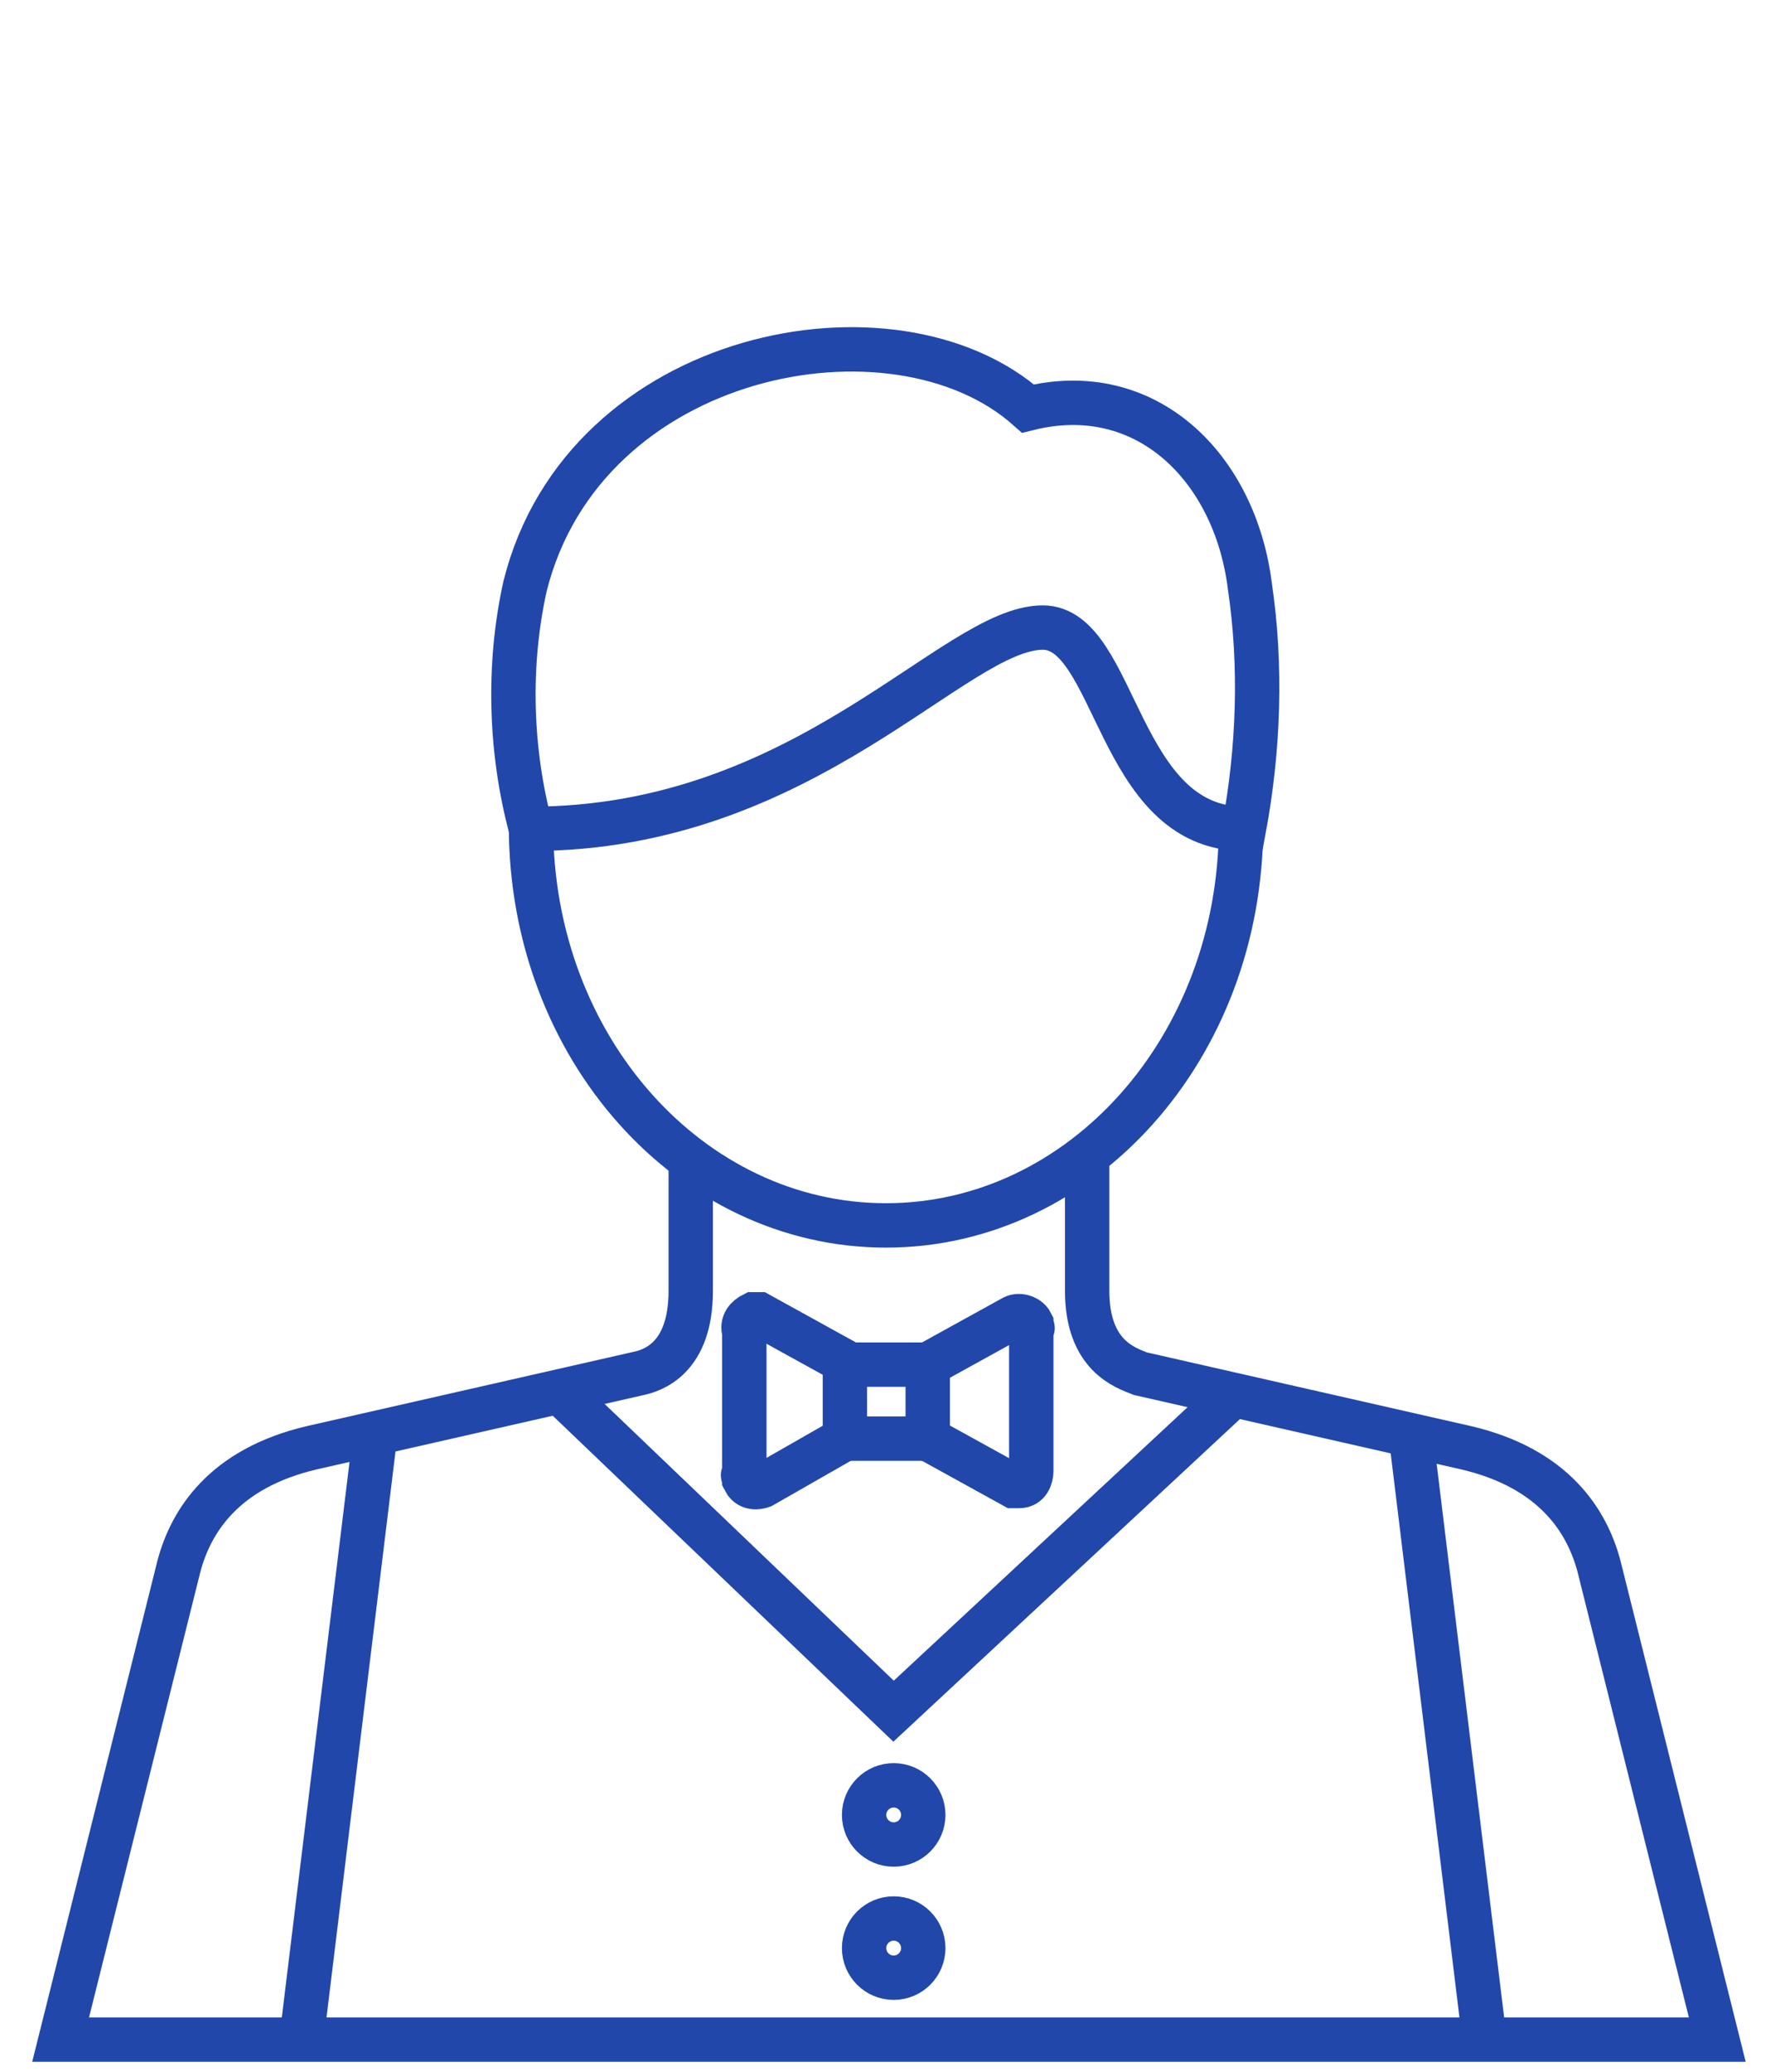
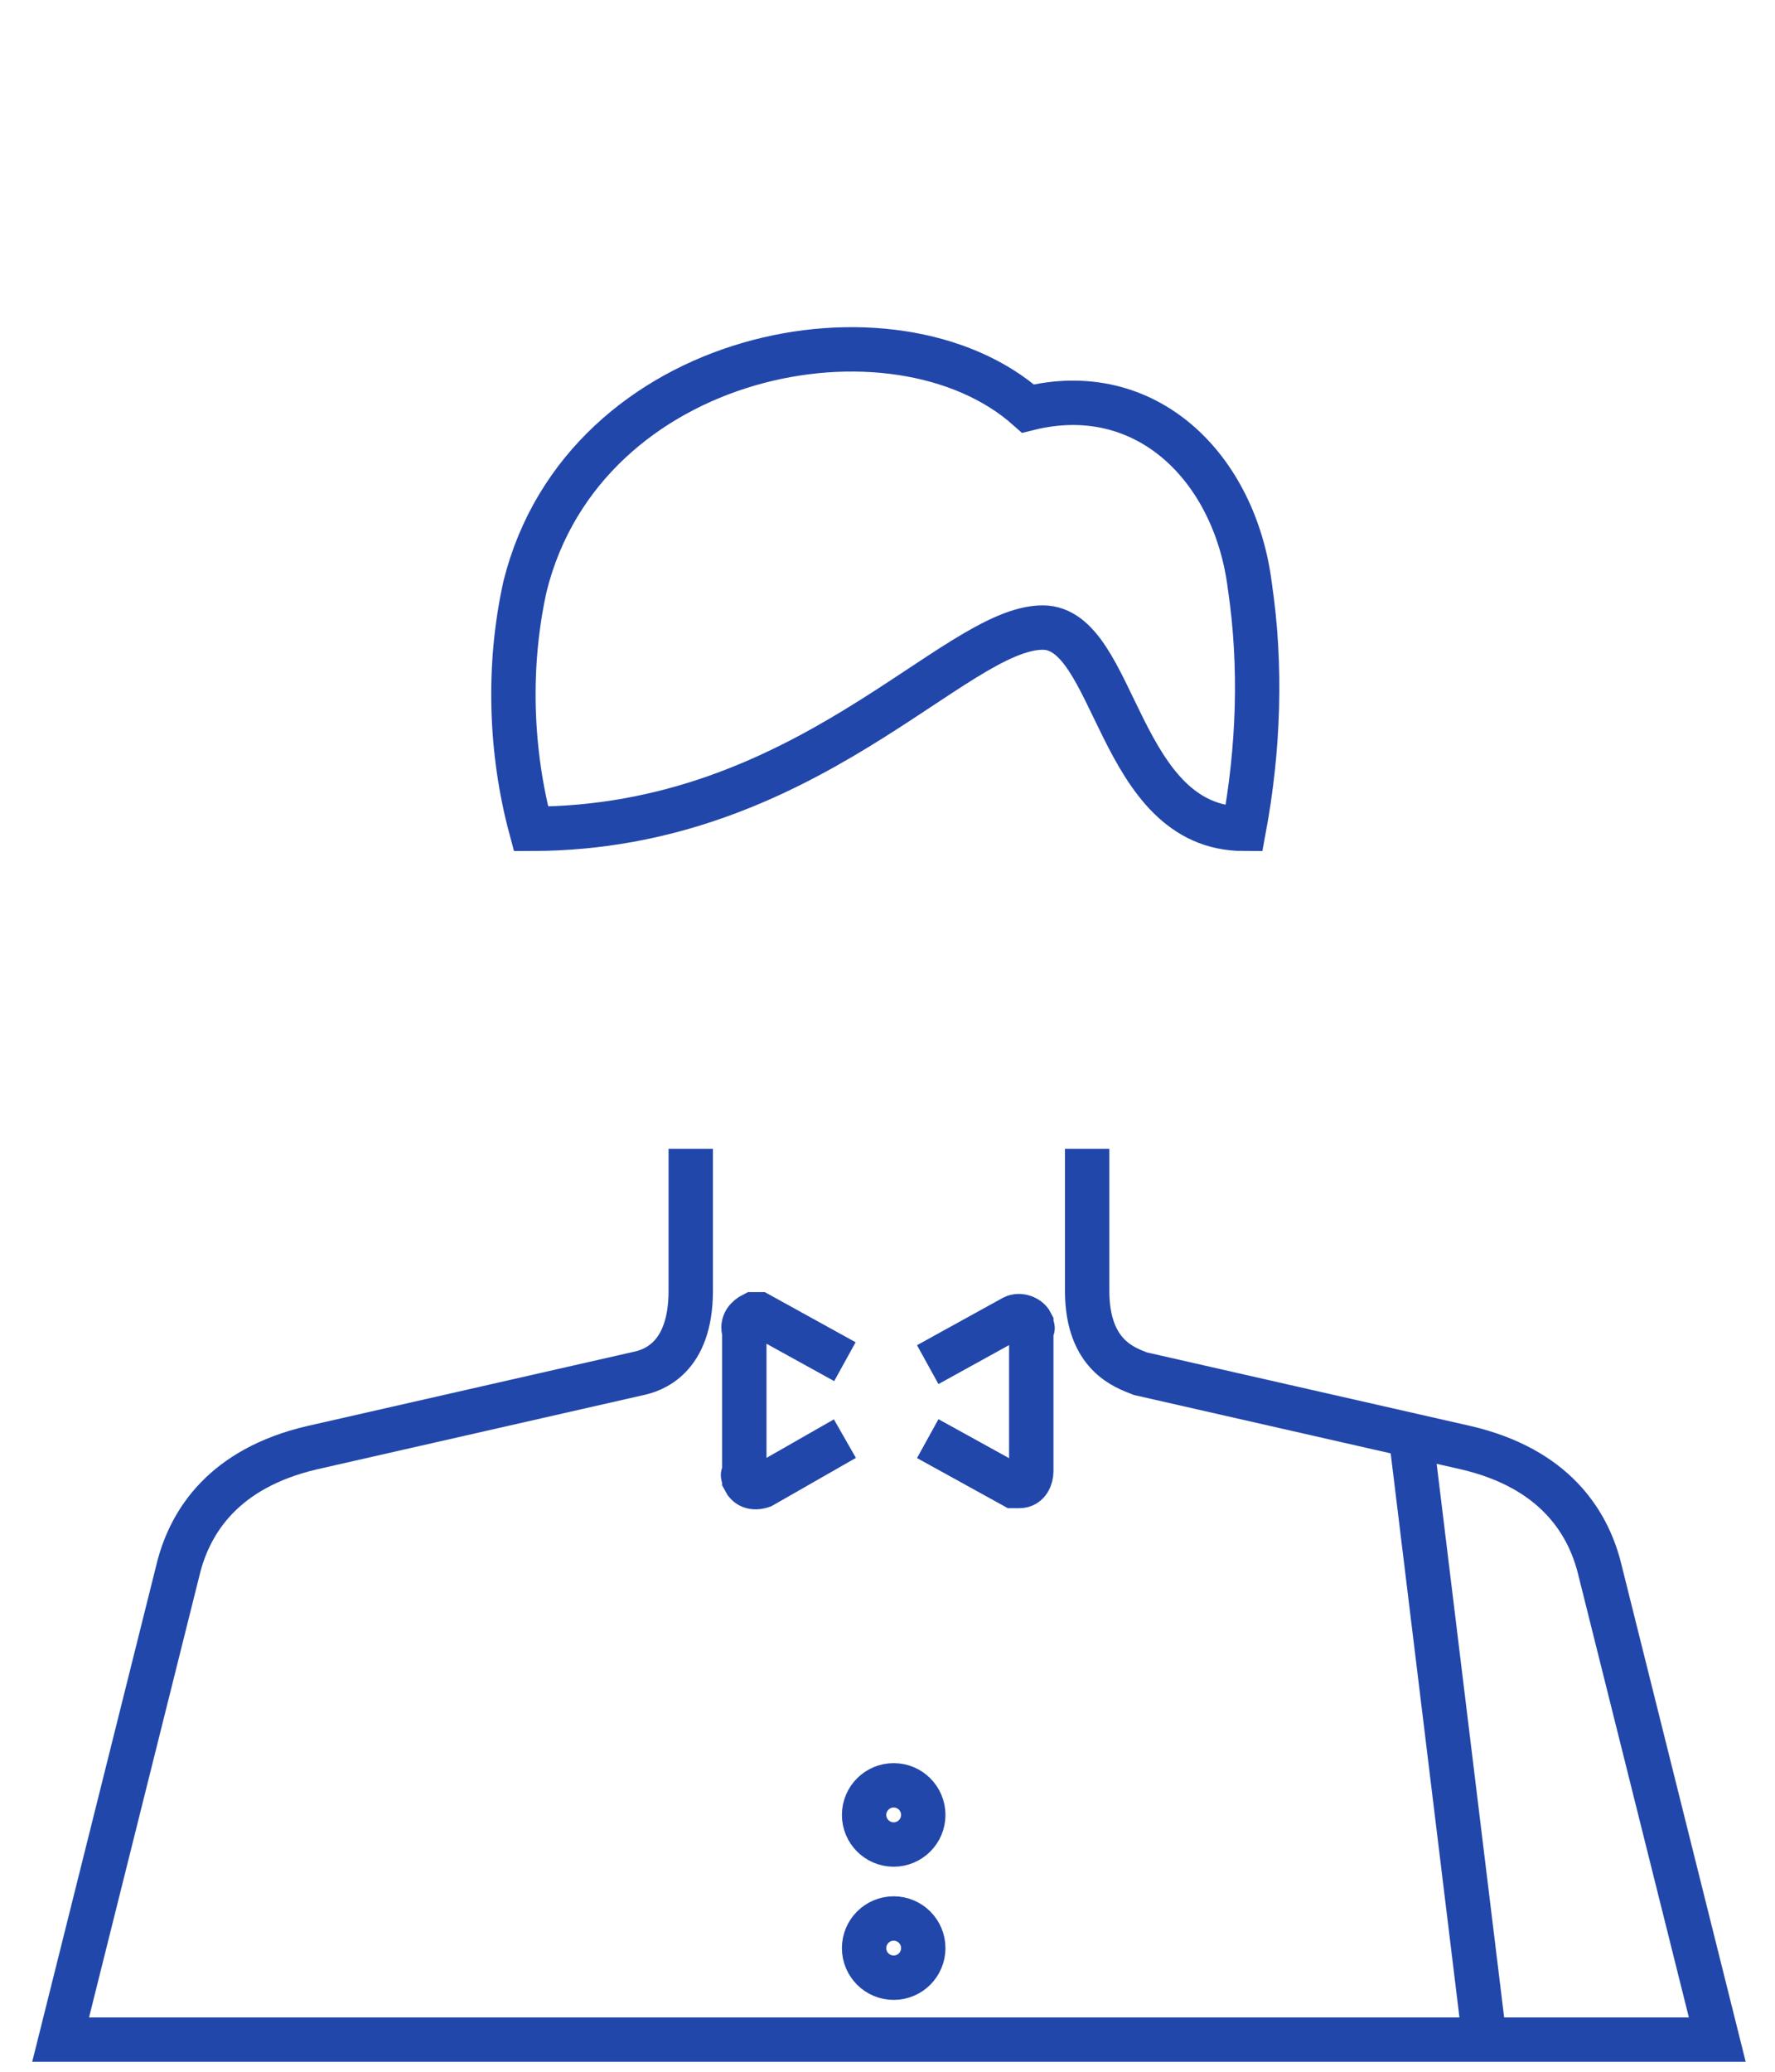
<svg xmlns="http://www.w3.org/2000/svg" version="1.1" id="Calque_1" x="0px" y="0px" viewBox="0 0 60 70" style="enable-background:new 0 0 60 70;" xml:space="preserve">
  <style type="text/css"> .st0{fill:none;stroke:#2247AB;stroke-width:1.5;stroke-miterlimit:10;} .st1{fill:none;stroke:#2247AB;stroke-width:1.3;stroke-miterlimit:10;} .st2{fill:none;stroke:#2247AB;stroke-width:1.5;stroke-linejoin:round;} </style>
  <g id="Groupe_243" transform="translate(349.349 10.004)">
    <g id="Groupe_238" transform="translate(27.26 48.518)">
      <circle id="Ellipse_86" class="st0" cx="-346.4" cy="2.8" r="1" />
      <circle id="Ellipse_87" class="st0" cx="-346.4" cy="7.3" r="1" />
    </g>
-     <path id="Tracé_511" class="st0" d="M-331.4,17.9c0,7.5,5.4,13.5,12,13.5s12-6,12-13.5" />
    <g id="Groupe_239" transform="translate(0 27.01)">
      <path id="Tracé_512" class="st0" d="M-312.6,1.8v4.8c0,2.2,1.3,2.6,1.8,2.8l11,2.5c3,0.7,4.1,2.5,4.5,4l4,16h-56l4-16 c0.4-1.5,1.5-3.3,4.5-4l11-2.5c0.5-0.1,1.8-0.5,1.8-2.8V1.8" />
    </g>
    <path id="Tracé_513" class="st0" d="M-314.6,3.8c-4.5-4-15-2-17,6c-0.6,2.7-0.5,5.6,0.2,8.2c9.3,0,14.3-6.8,17.3-6.8 c2.5,0,2.5,6.8,6.8,6.8c0.5-2.7,0.6-5.5,0.2-8.2C-307.6,5.8-310.6,2.8-314.6,3.8z" />
    <g id="Groupe_240" transform="translate(23.111 32.604)">
-       <rect id="Rectangle_157" x="-343.9" y="3.5" class="st0" width="2.8" height="2.5" />
      <path id="Tracé_514" class="st0" d="M-341.1,3.5l2.9-1.6c0.2-0.1,0.5,0,0.6,0.2c0,0.1,0.1,0.2,0,0.2v4.8c0,0.2-0.1,0.5-0.4,0.5 c-0.1,0-0.2,0-0.2,0l-2.9-1.6" />
      <path id="Tracé_515" class="st0" d="M-343.9,6l-2.8,1.6c-0.3,0.1-0.5,0-0.6-0.2c0-0.1-0.1-0.2,0-0.2V2.4 c-0.1-0.3,0.1-0.5,0.3-0.6c0.1,0,0.2,0,0.2,0l2.9,1.6" />
    </g>
    <g id="Groupe_241" transform="translate(8.253 36.513)">
-       <line id="Ligne_83" class="st0" x1="-347.4" y1="22.3" x2="-344.9" y2="1.8" />
-     </g>
+       </g>
    <g id="Groupe_242" transform="translate(16.756 35.013)">
-       <path id="Tracé_516" class="st0" d="M-324.4,2.1l-11.5,10.7l-11.5-11" />
      <line id="Ligne_84" class="st0" x1="-315.9" y1="24.1" x2="-318.4" y2="3.6" />
    </g>
  </g>
</svg>